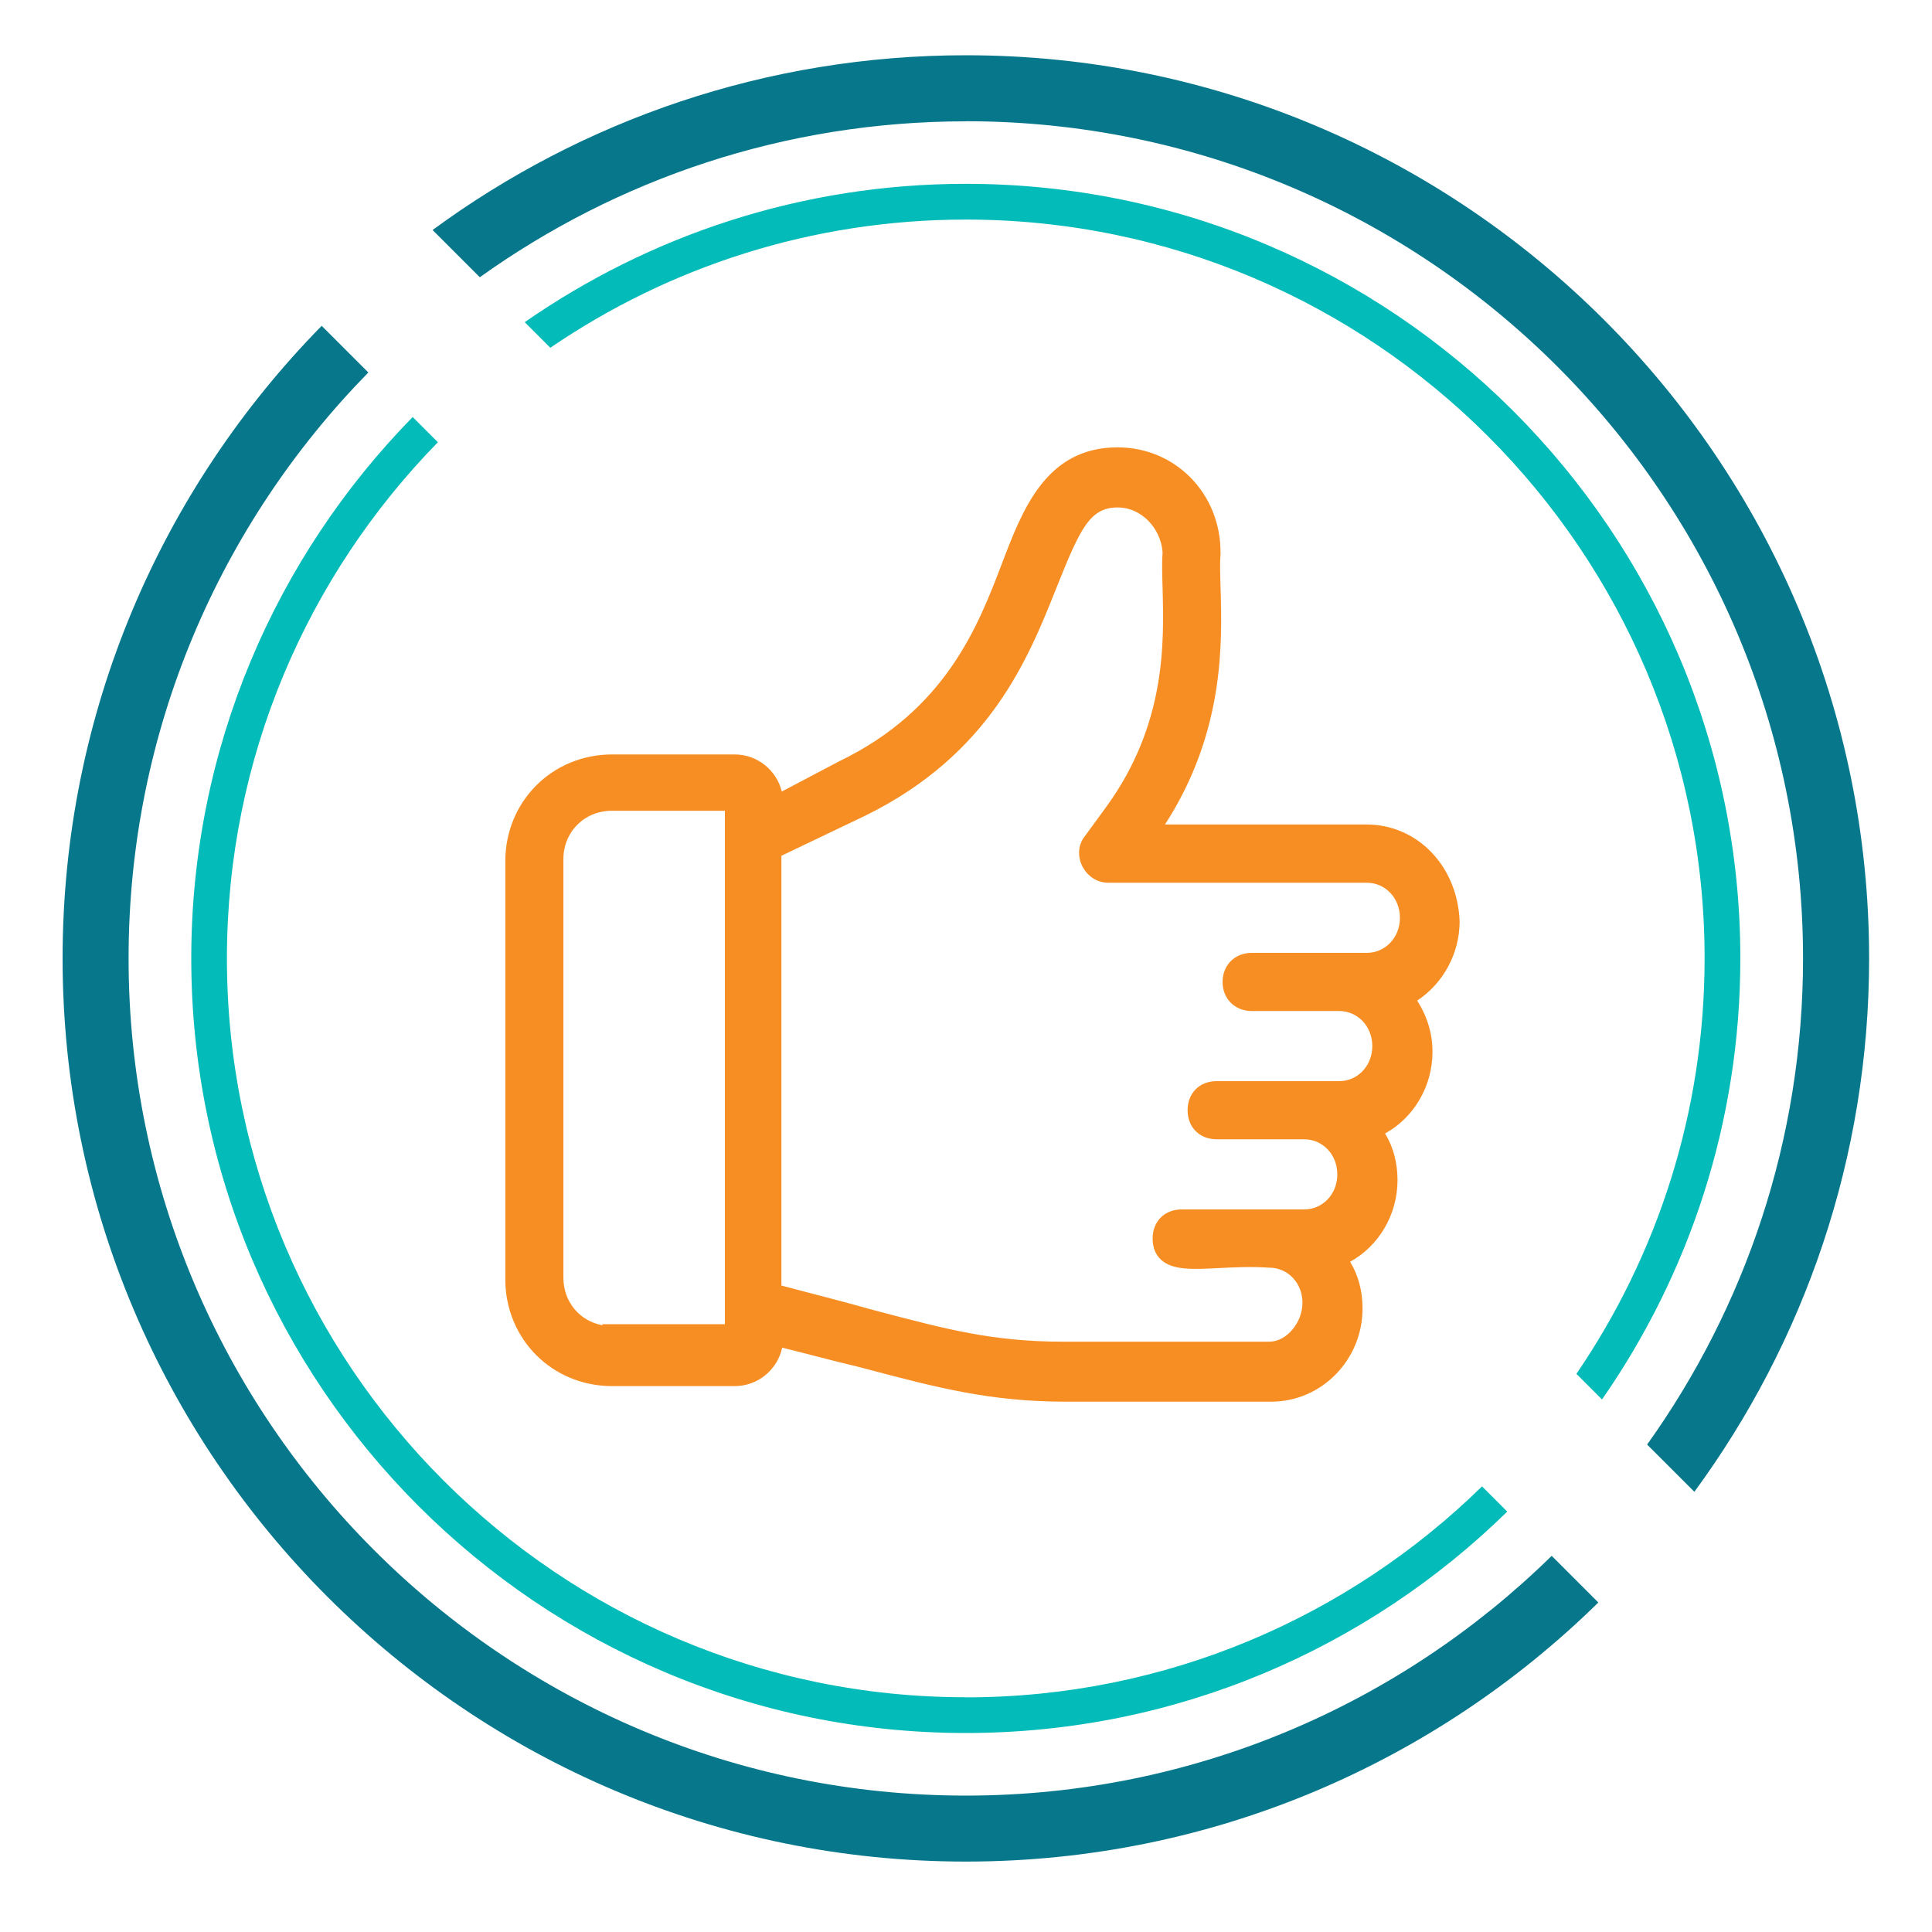
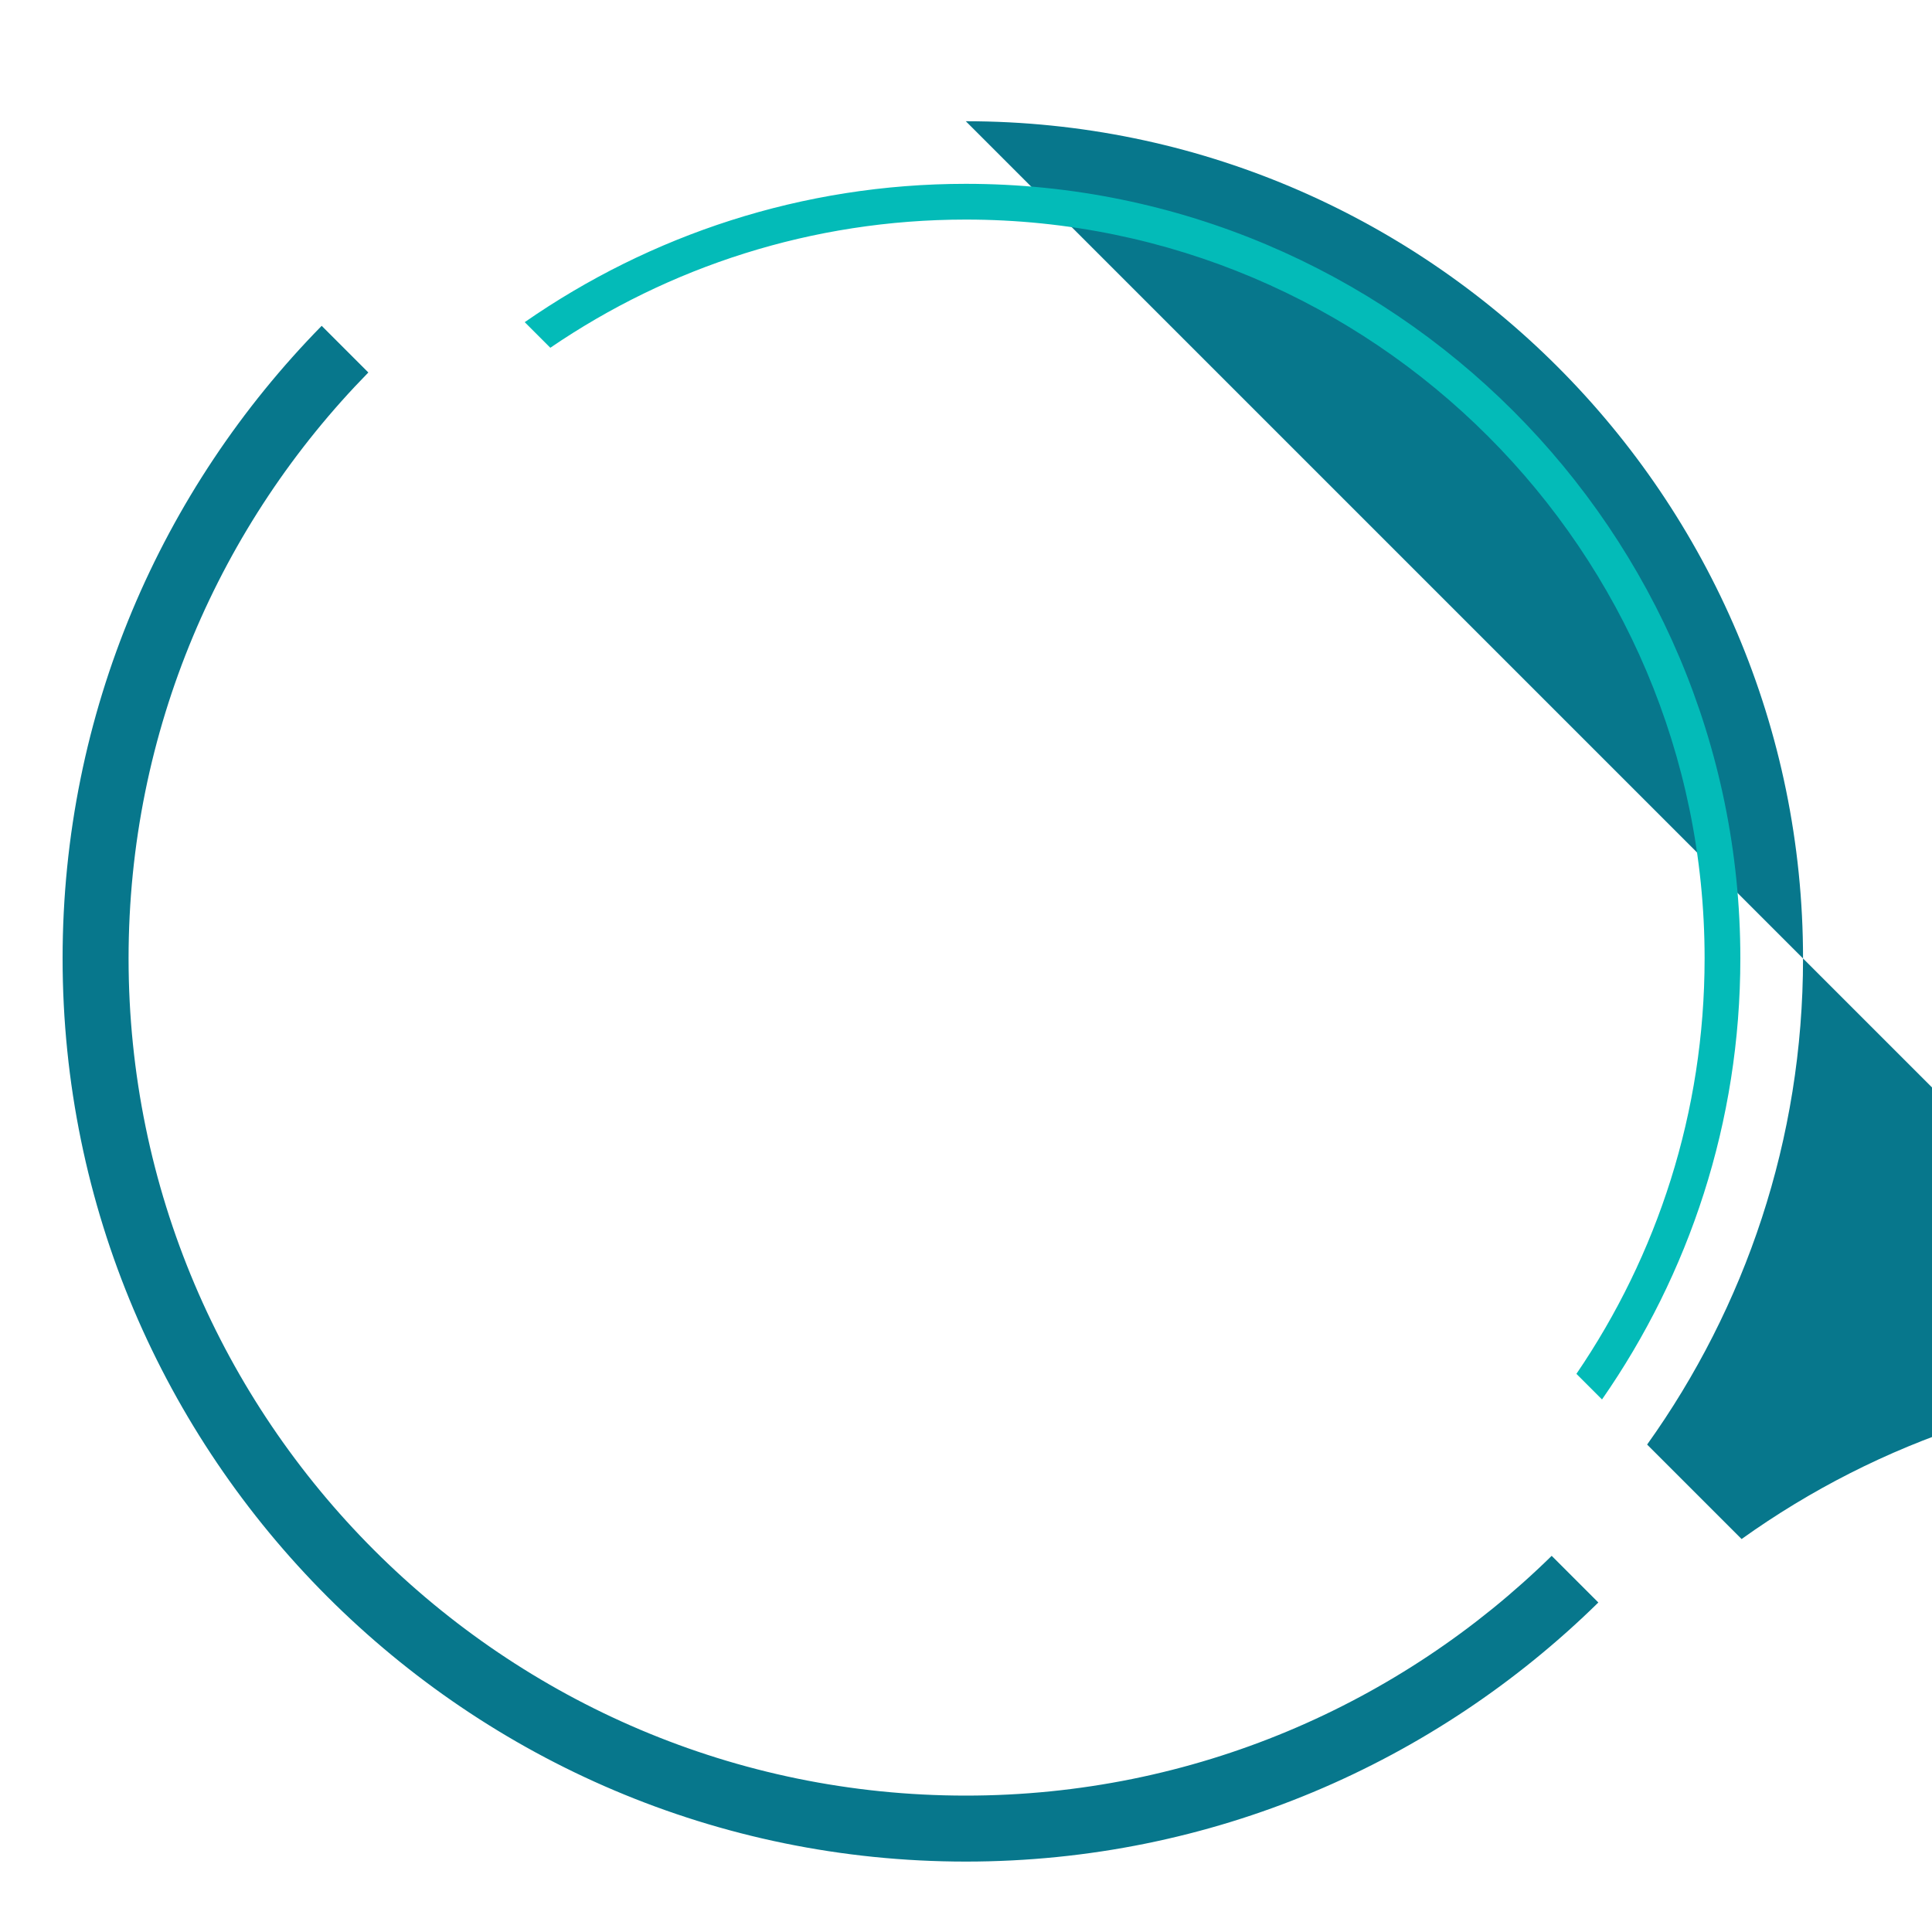
<svg xmlns="http://www.w3.org/2000/svg" id="Layer_1" viewBox="0 0 200 200">
  <defs>
    <style>.cls-1{fill:#07778c;}.cls-2{fill:#f78e23;}.cls-3{fill:#03bbb8;}</style>
  </defs>
-   <path class="cls-1" d="M99.98,12.55c47.79,0,86.67,38.88,86.67,86.67,0,18.75-5.99,36.12-16.14,50.32l4.89,4.89c11.36-15.48,18.09-34.57,18.09-55.21,0-51.56-41.94-93.5-93.5-93.5-20.63,0-39.73,6.72-55.21,18.09l4.89,4.89c14.2-10.16,31.57-16.14,50.32-16.14h0Z" />
+   <path class="cls-1" d="M99.98,12.55c47.79,0,86.67,38.88,86.67,86.67,0,18.75-5.99,36.12-16.14,50.32l4.89,4.89l4.89,4.89c14.2-10.16,31.57-16.14,50.32-16.14h0Z" />
  <path class="cls-1" d="M99.98,185.88c-47.79,0-86.67-38.88-86.67-86.67,0-23.59,9.48-45,24.82-60.65l-4.83-4.83C16.72,50.62,6.48,73.74,6.48,99.21c0,51.56,41.94,93.5,93.5,93.5,25.47,0,48.59-10.24,65.48-26.82l-4.83-4.83c-15.64,15.34-37.06,24.82-60.65,24.82h0Z" />
  <path class="cls-3" d="M99.98,22.73c42.17,0,76.48,34.31,76.48,76.48,0,15.94-4.9,30.74-13.27,43.01l2.65,2.65c9.02-12.97,14.32-28.7,14.32-45.66,0-44.21-35.97-80.18-80.18-80.18-16.96,0-32.69,5.31-45.66,14.32l2.65,2.65c12.26-8.37,27.07-13.27,43.01-13.27Z" />
-   <path class="cls-3" d="M99.98,175.7c-42.17,0-76.49-34.31-76.49-76.48,0-20.78,8.34-39.64,21.84-53.44l-2.61-2.61c-14.17,14.47-22.92,34.25-22.92,56.05,0,44.21,35.97,80.18,80.18,80.18,21.8,0,41.59-8.76,56.05-22.92l-2.61-2.61c-13.8,13.5-32.66,21.84-53.44,21.84h0Z" />
-   <path class="cls-2" d="M151.1,95.37c-.22-5.71-4.37-10.02-9.65-10.02h-20.85c6.21-9.61,5.92-18.91,5.75-24.59-.04-1.34-.08-2.5,0-3.39v-.2c0-6.09-4.68-10.86-10.66-10.86-7.41,0-9.85,6.44-12,12.11-2.43,6.35-5.76,15.06-16.84,20.4l-5.92,3.12c-.53-2.2-2.52-3.84-4.88-3.84h-12.68c-6.2,0-11.06,4.86-11.06,11.06v43.27c0,6.2,4.86,11.06,11.06,11.06h12.68c2.41,0,4.44-1.71,4.92-3.98,1.31.32,2.54.64,3.7.94,1.43.37,2.76.71,4.01,1l1.22.32c7.05,1.86,12.62,3.33,20.37,3.33h21.33c5.21,0,9.45-4.33,9.45-9.65,0-1.8-.44-3.45-1.29-4.83,2.98-1.64,4.91-4.89,4.91-8.45,0-1.8-.44-3.45-1.29-4.83,2.98-1.64,4.91-4.89,4.91-8.45,0-1.87-.52-3.62-1.58-5.31,2.7-1.79,4.39-4.88,4.39-8.21ZM141.45,98.64h-11.88c-1.74,0-3.01,1.27-3.01,3.01s1.27,3.01,3.01,3.01h9.06c1.92,0,3.43,1.59,3.43,3.63s-1.51,3.63-3.43,3.63h-12.69c-1.77,0-3,1.24-3,3.01s1.24,3.01,3.01,3.01h9.06c1.92,0,3.43,1.59,3.43,3.63s-1.51,3.63-3.43,3.63h-12.69c-1.77,0-3,1.24-3,3.01,0,.91.28,1.64.84,2.17,1.19,1.14,3.34,1.03,6.04.89,1.55-.08,3.3-.17,5.2-.04,1.92,0,3.43,1.59,3.43,3.63s-1.63,4.03-3.43,4.03h-21.33c-7.22,0-11.98-1.25-19.18-3.15l-.87-.23c-1.99-.57-4.13-1.12-6.61-1.77-.81-.21-1.65-.43-2.52-.66v-44.49l8.7-4.16c12.88-6.34,16.83-16.21,19.71-23.42l.1-.25c2.44-6.11,3.44-8.23,6.32-8.23,2.36,0,4.43,2.07,4.63,4.63-.08,1.06-.04,2.31,0,3.76.15,5.6.38,14.07-5.84,22.62l-2.17,2.97c-.7.84-.83,2.02-.34,3.08.52,1.1,1.56,1.79,2.72,1.79h26.77c1.92,0,3.43,1.59,3.43,3.63s-1.51,3.63-3.43,3.63ZM75.04,83.93v53.15h-12.68v.11c-2.36-.44-4.04-2.42-4.04-4.95v-43.27c0-2.87,2.17-5.04,5.04-5.04h11.68Z" />
</svg>